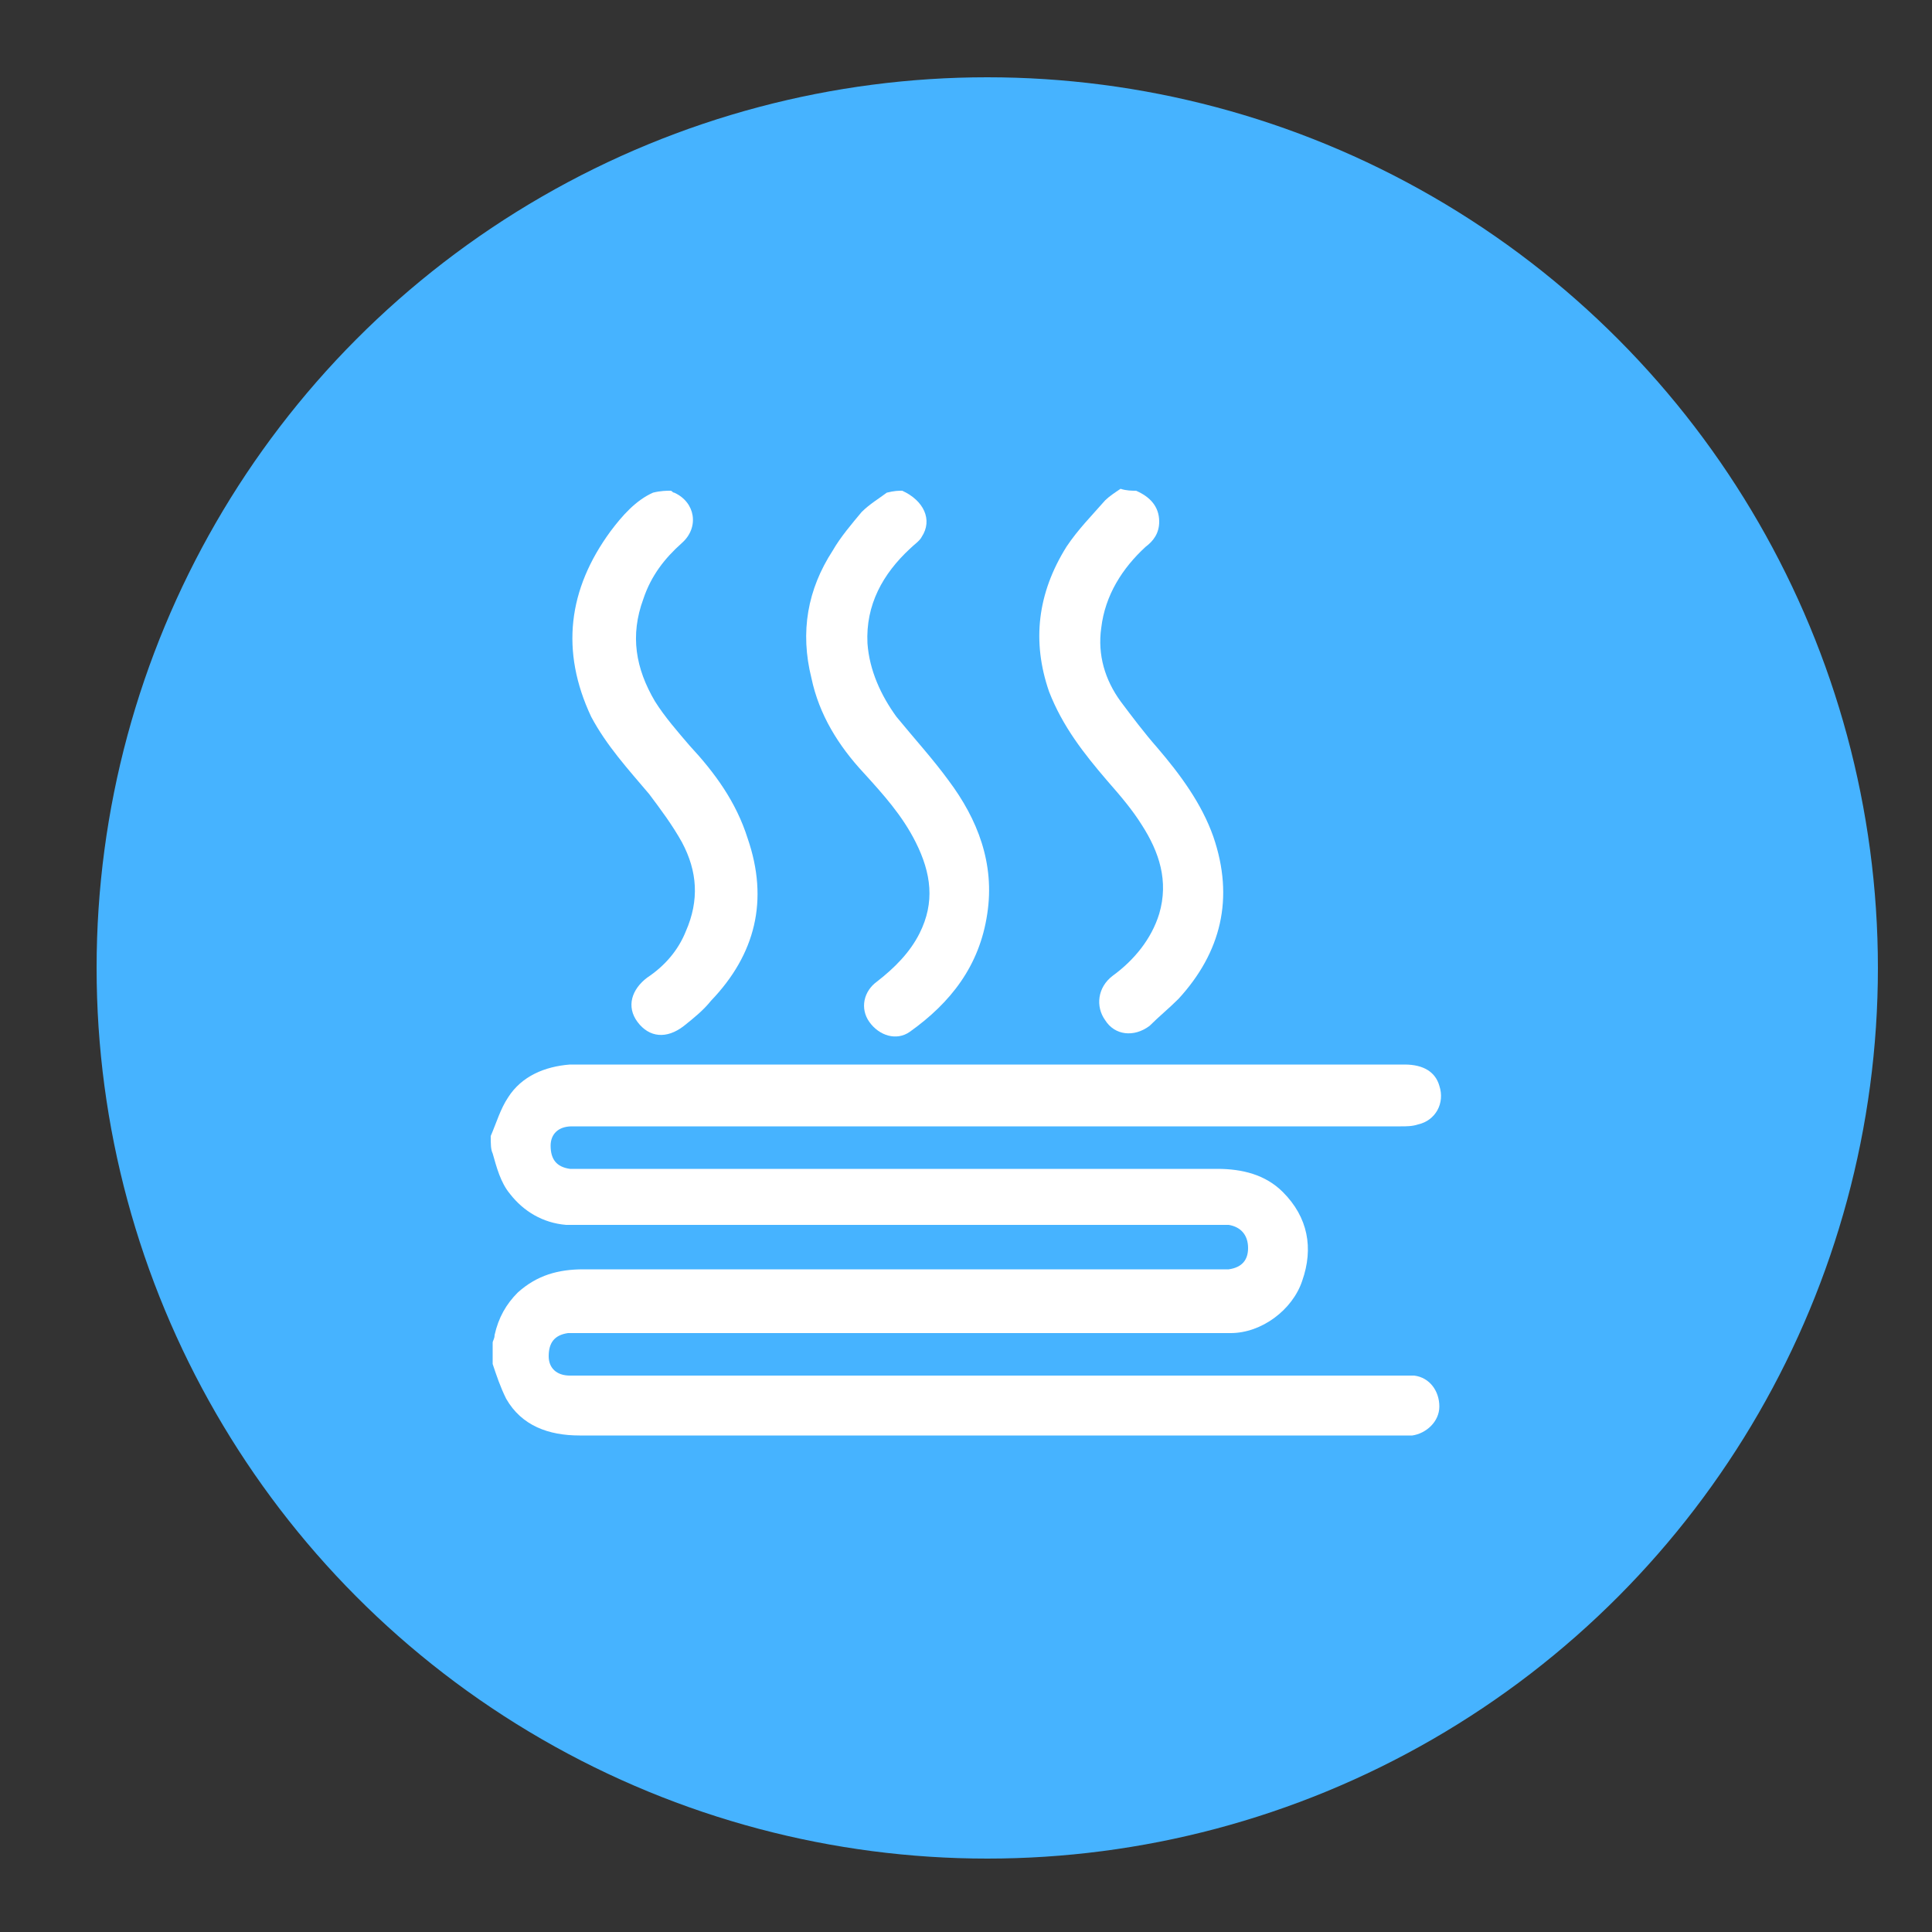
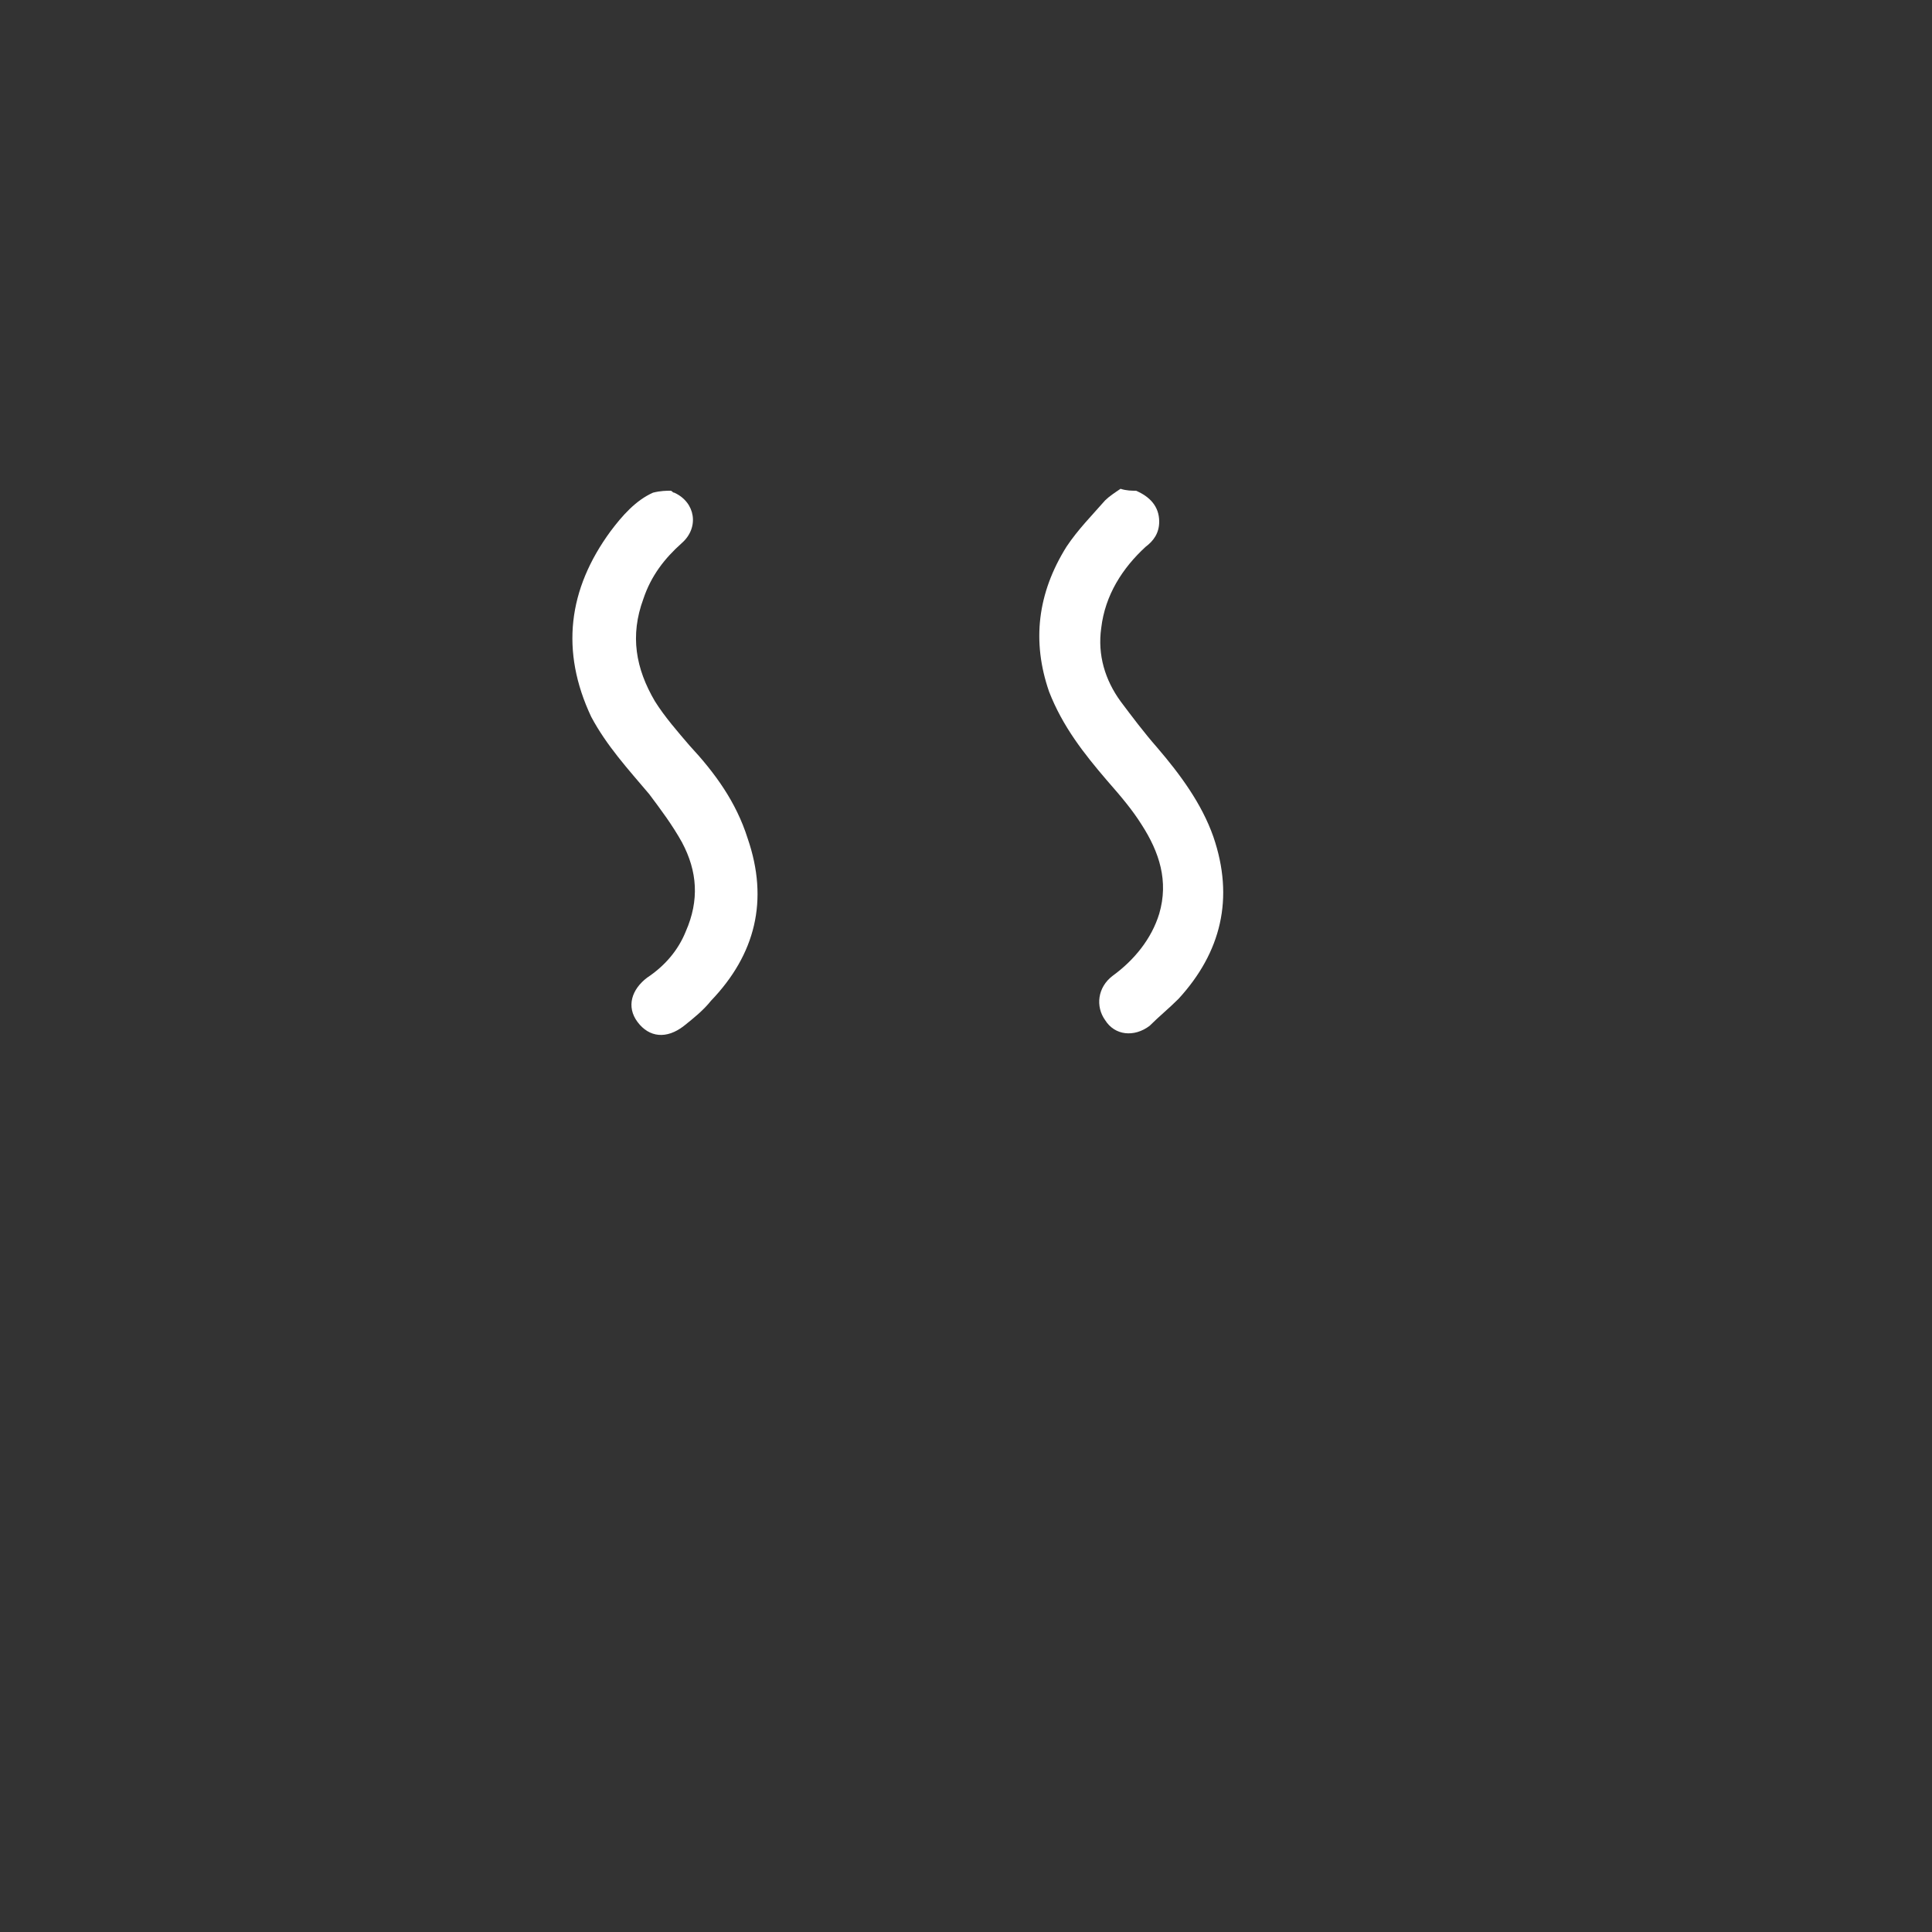
<svg xmlns="http://www.w3.org/2000/svg" version="1.1" id="Layer_1" x="0px" y="0px" viewBox="0 0 100 100" style="enable-background:new 0 0 100 100;" xml:space="preserve">
  <rect x="0" y="0" width="100" height="100" fill="#333333" stroke="none" />
  <style type="text/css">
	.st0{fill:#46B3FF;}
	.st1{fill:#FFFFFF;}
</style>
-   <circle class="st0" cx="51.1" cy="50.1" r="46.1" />
  <g>
-     <path class="st1" d="M25.4,58.8c0.3-0.7,0.5-1.4,0.9-2c0.7-1.1,1.9-1.6,3.2-1.7c0.2,0,0.4,0,0.5,0c14.2,0,28.4,0,42.7,0   c1,0,1.6,0.4,1.8,1.1c0.3,0.9-0.2,1.8-1.1,2c-0.3,0.1-0.6,0.1-0.9,0.1c-14.1,0-28.1,0-42.2,0c-0.2,0-0.4,0-0.7,0   c-0.7,0-1.1,0.4-1.1,1c0,0.7,0.3,1.1,1,1.2c0.2,0,0.5,0,0.7,0c10.9,0,21.9,0,32.8,0c1.3,0,2.5,0.3,3.4,1.2c1.3,1.3,1.6,2.9,1,4.6   c-0.5,1.5-2.1,2.7-3.7,2.7c-0.3,0-0.6,0-1,0c-10.9,0-21.7,0-32.6,0c-0.2,0-0.4,0-0.7,0c-0.7,0.1-1,0.5-1,1.2c0,0.6,0.4,1,1.1,1   c0.2,0,0.4,0,0.7,0c14.1,0,28.1,0,42.2,0c0.3,0,0.5,0,0.8,0c0.8,0.1,1.3,0.8,1.3,1.6c0,0.8-0.7,1.4-1.4,1.5c-0.1,0-0.3,0-0.4,0   c-14.2,0-28.4,0-42.7,0c-1.6,0-3-0.5-3.8-1.9c-0.3-0.6-0.5-1.2-0.7-1.8c0-0.4,0-0.7,0-1.1c0-0.1,0.1-0.2,0.1-0.4   c0.2-0.9,0.6-1.6,1.2-2.2c1-0.9,2.1-1.2,3.4-1.2c10.9,0,21.8,0,32.7,0c0.2,0,0.5,0,0.7,0c0.7-0.1,1-0.5,1-1.1c0-0.7-0.4-1.1-1-1.2   c-0.3,0-0.5,0-0.8,0c-10.8,0-21.6,0-32.4,0c-0.4,0-0.7,0-1.1,0c-1.2-0.1-2.2-0.7-2.9-1.6c-0.5-0.6-0.7-1.4-0.9-2.1   C25.4,59.5,25.4,59.2,25.4,58.8z" />
-     <path class="st1" d="M46.7,25.4c1.1,0.5,1.6,1.5,1,2.4c-0.1,0.2-0.4,0.4-0.6,0.6c-1.4,1.3-2.3,2.9-2.2,4.9c0.1,1.4,0.7,2.7,1.5,3.8   c0.9,1.1,1.9,2.2,2.7,3.3c1.5,2,2.4,4.3,2,6.9c-0.4,2.7-1.9,4.6-4,6.1c-0.7,0.5-1.6,0.2-2.1-0.5c-0.5-0.7-0.3-1.6,0.4-2.1   c0.9-0.7,1.7-1.5,2.2-2.5c0.8-1.6,0.6-3.1-0.2-4.7c-0.7-1.4-1.7-2.5-2.7-3.6c-1.3-1.4-2.3-3-2.7-4.9c-0.6-2.4-0.2-4.6,1.1-6.6   c0.4-0.7,1-1.4,1.5-2c0.4-0.4,0.9-0.7,1.3-1C46.3,25.4,46.5,25.4,46.7,25.4z" />
    <path class="st1" d="M34.7,25.4c0.1,0,0.1,0.1,0.2,0.1c1.1,0.5,1.3,1.8,0.4,2.6c-0.9,0.8-1.6,1.7-2,2.9c-0.7,1.9-0.4,3.6,0.6,5.3   c0.5,0.8,1.2,1.6,1.8,2.3c1.3,1.4,2.4,2.9,3,4.8c1.1,3.2,0.4,6-1.9,8.4c-0.4,0.5-0.9,0.9-1.4,1.3c-0.9,0.7-1.8,0.6-2.4-0.2   c-0.6-0.8-0.3-1.7,0.5-2.3c0.9-0.6,1.6-1.4,2-2.4c0.7-1.6,0.6-3.1-0.2-4.6c-0.5-0.9-1.1-1.7-1.7-2.5c-1.1-1.3-2.2-2.5-3-4   c-1.6-3.4-1.2-6.6,1-9.6c0.6-0.8,1.3-1.6,2.2-2C34.2,25.4,34.5,25.4,34.7,25.4z" />
    <path class="st1" d="M58.8,25.4c0.7,0.3,1.2,0.8,1.2,1.6c0,0.6-0.3,1-0.7,1.3c-1.2,1.1-2.1,2.5-2.3,4.2c-0.2,1.4,0.2,2.7,1,3.8   c0.6,0.8,1.2,1.6,1.9,2.4c1.2,1.4,2.3,2.9,2.9,4.6c1.1,3.2,0.4,6-1.8,8.4c-0.5,0.5-1,0.9-1.5,1.4c-0.8,0.6-1.8,0.5-2.3-0.3   c-0.5-0.7-0.4-1.7,0.4-2.3c1.1-0.8,2-1.9,2.4-3.2c0.5-1.7,0-3.2-0.9-4.6c-0.5-0.8-1.1-1.5-1.8-2.3c-1.2-1.4-2.3-2.8-3-4.6   c-0.9-2.6-0.6-5.1,0.9-7.5c0.6-0.9,1.3-1.6,2-2.4c0.2-0.2,0.5-0.4,0.8-0.6C58.3,25.4,58.6,25.4,58.8,25.4z" />
  </g>
</svg>